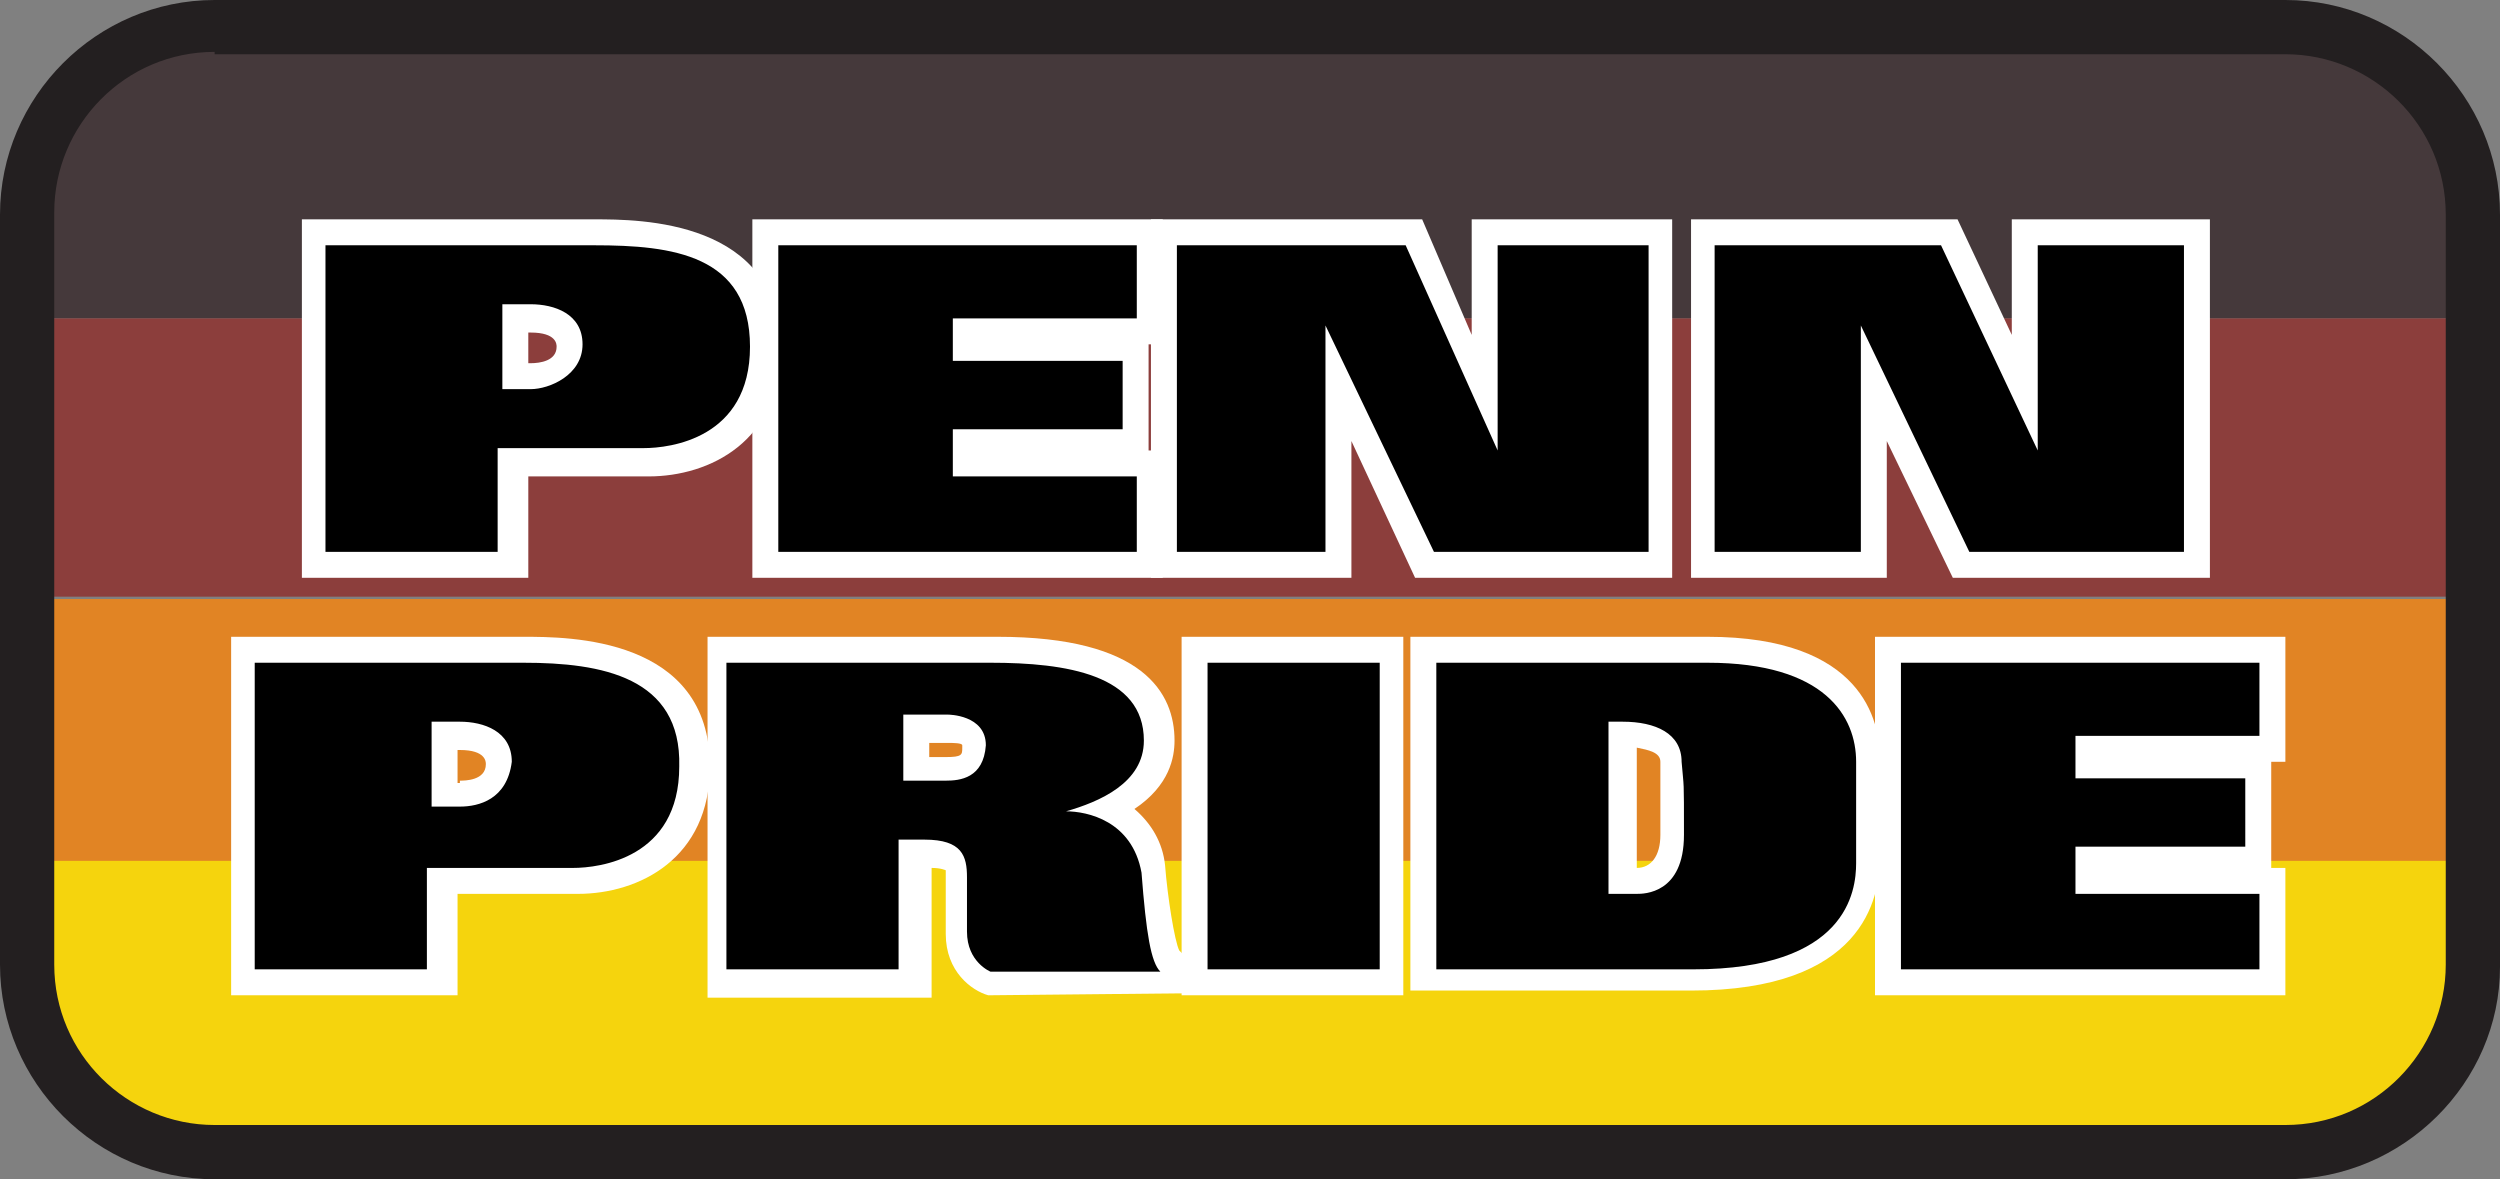
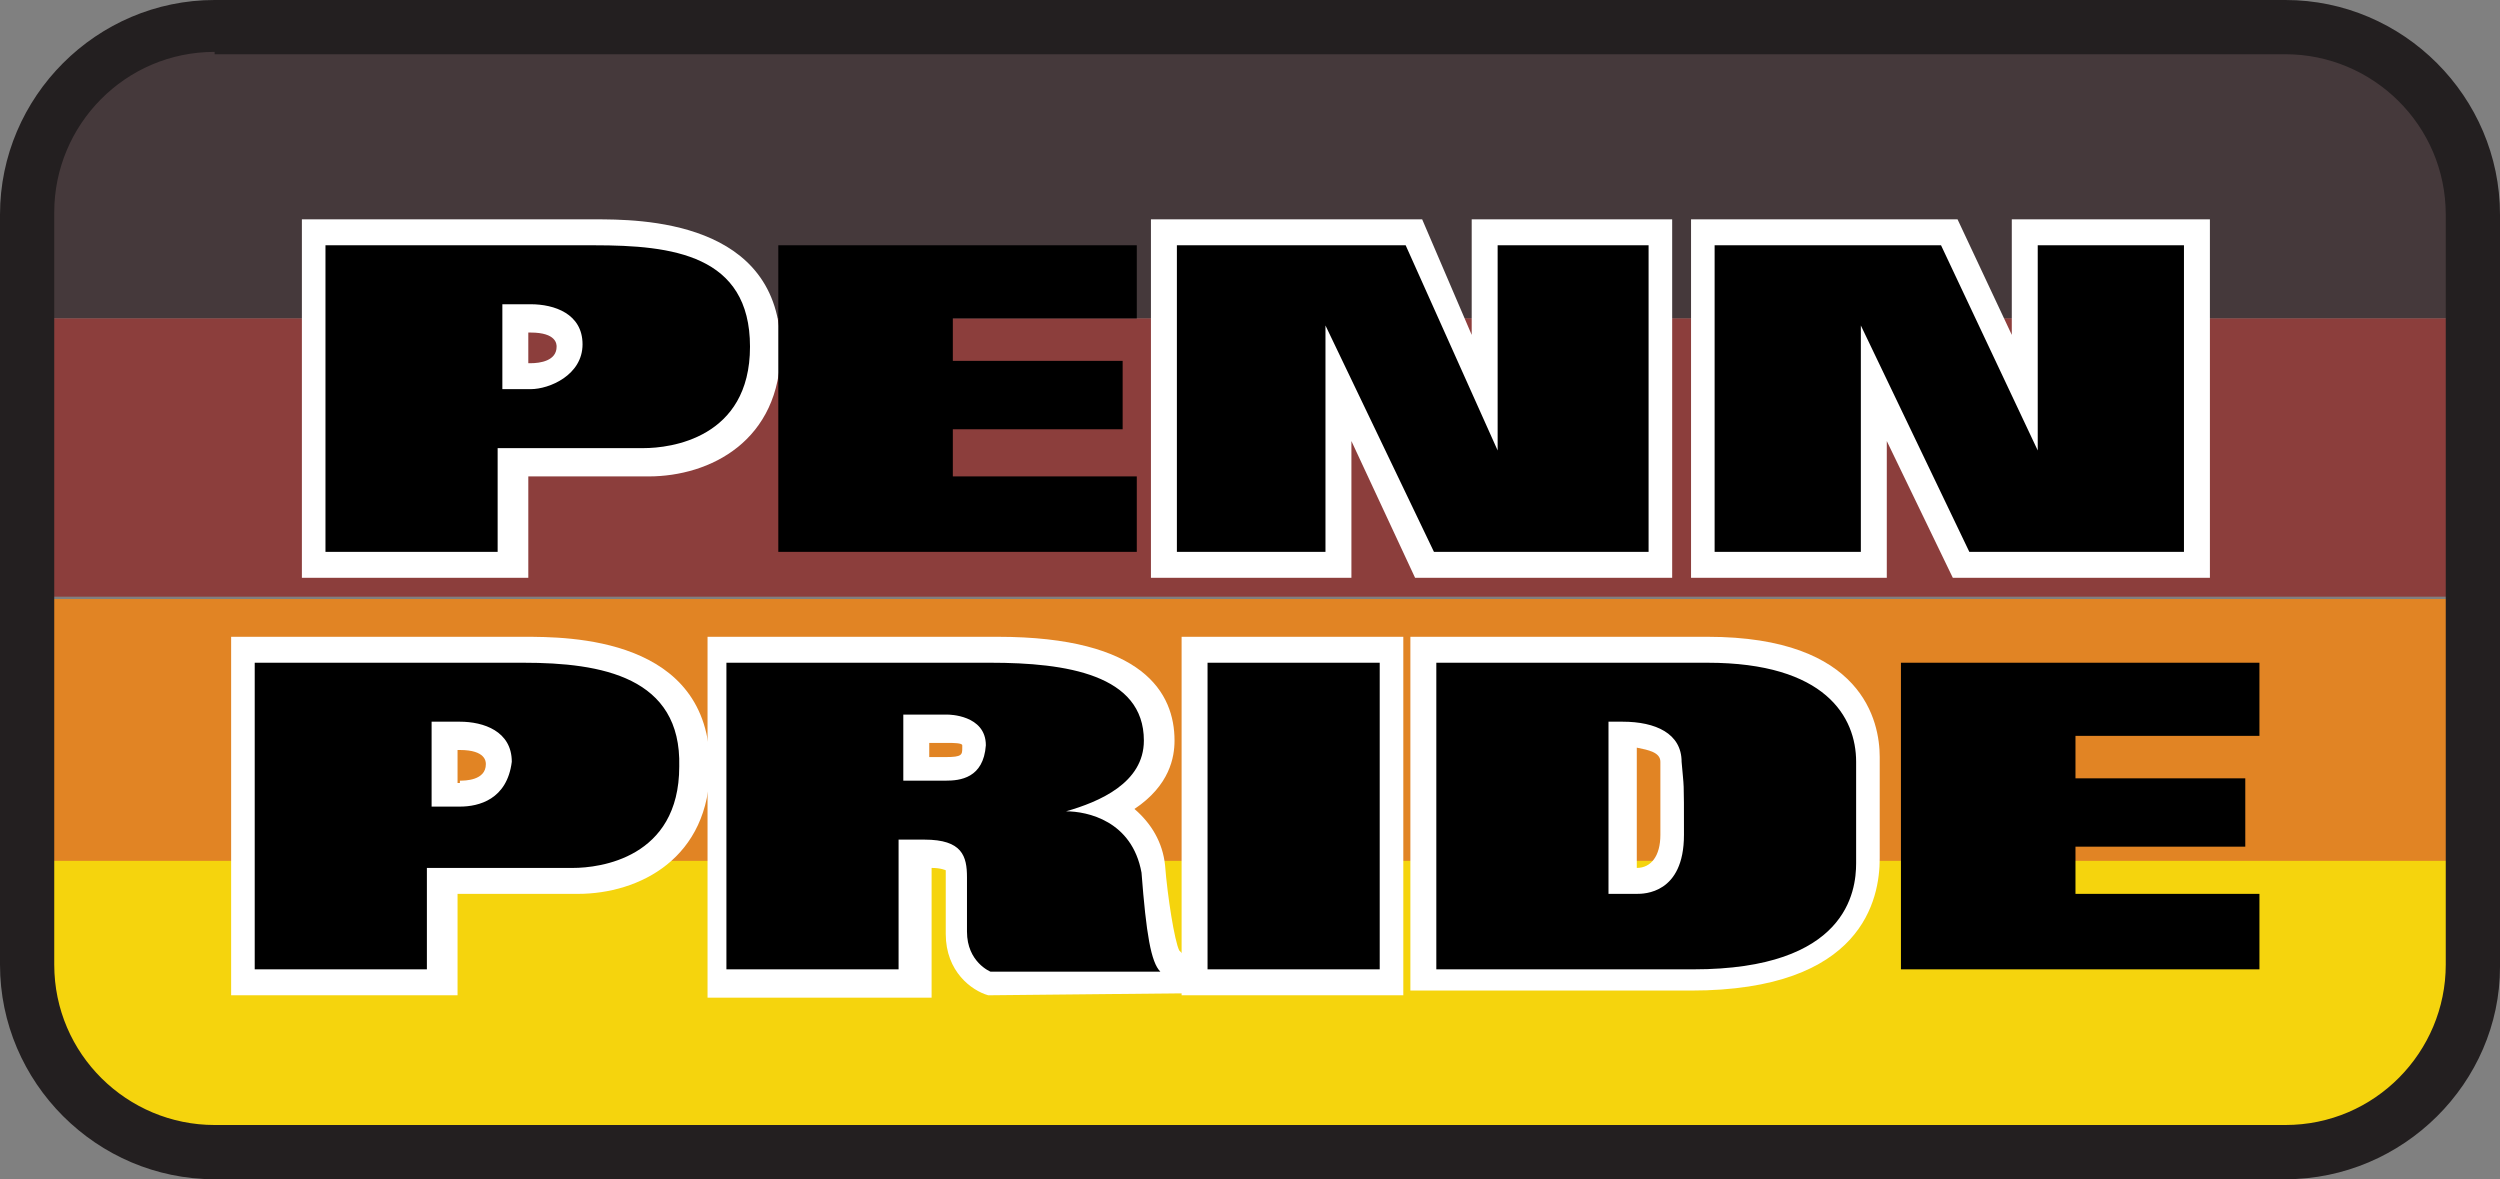
<svg xmlns="http://www.w3.org/2000/svg" xml:space="preserve" id="Layer_1" x="0" y="0" style="enable-background:new 0 0 106 50" version="1.1" viewBox="0 0 106 50">
  <rect x="0" y="0" width="106" height="50" fill="#808080" stroke="none" />
  <style type="text/css">.st0{fill:#45393b}.st1{fill:#f5d40d}.st2{fill:#8c3e3c}.st3{fill:#e18424}.st4{fill:#231f20}.st5{fill:#fff}</style>
  <g>
    <path d="M104.8 9.1c0-4.4-3.6-8-8-8H9.1c-4.4 0-8 3.6-8 8v4.4h103.7V9.1z" class="st0" />
    <path d="M1.2 40.9c0 4.4 3.6 8 8 8H97c4.4 0 8-3.6 8-8v-4.5H1.2v4.5z" class="st1" />
    <path d="M1.2 13.5h103.7v11.8H1.2z" class="st2" />
    <path d="M1.2 25.4h103.7v11.1H1.2z" class="st3" />
    <path d="M96.9 50H9.1c-5 0-9.1-4.1-9.1-9.1V9.1C0 4.1 4.1 0 9.1 0h87.8c5 0 9.1 4.1 9.1 9.1V41c0 4.9-4.1 9-9.1 9zM9.1 2.2C5.3 2.2 2.3 5.3 2.3 9v31.9c0 3.8 3.1 6.8 6.8 6.8h87.8c3.8 0 6.8-3.1 6.8-6.8V9.1c0-3.8-3.1-6.8-6.8-6.8H9.1v-.1z" class="st4" />
    <g>
-       <path d="M12.8 24.5V9.3h12.4c1.9 0 7.9 0 7.9 5.5 0 3.9-3 5.4-5.6 5.4h-5.1v4.3h-9.6zm9.7-9.1c.4 0 1.1-.1 1.1-.7 0-.1 0-.6-1.1-.6h-.1v1.3h.1zM50.1 27h9.4v15.2h-9.4zM9.8 42.2V27h12.4c1.9 0 7.9 0 7.9 5.5 0 3.9-3 5.4-5.6 5.4h-5.1v4.3H9.8zm9.7-9.1c.2 0 1.1 0 1.1-.7 0-.1 0-.6-1.1-.6h-.1v1.4h.1v-.1z" class="st5" />
-       <path d="M31.9 24.5V9.3h17.4v5.3h-.6v4.5h.6v5.4zM79.5 42.2V27h17.4v5.3h-.6v4.5h.6v5.4z" class="st5" />
+       <path d="M12.8 24.5V9.3h12.4c1.9 0 7.9 0 7.9 5.5 0 3.9-3 5.4-5.6 5.4h-5.1v4.3zm9.7-9.1c.4 0 1.1-.1 1.1-.7 0-.1 0-.6-1.1-.6h-.1v1.3h.1zM50.1 27h9.4v15.2h-9.4zM9.8 42.2V27h12.4c1.9 0 7.9 0 7.9 5.5 0 3.9-3 5.4-5.6 5.4h-5.1v4.3H9.8zm9.7-9.1c.2 0 1.1 0 1.1-.7 0-.1 0-.6-1.1-.6h-.1v1.4h.1v-.1z" class="st5" />
      <path d="m60 24.5-2.7-5.8v5.8h-8.5V9.3h11.5l2.1 4.9V9.3h8.5v15.2zM82.8 24.5 80 18.7v5.8h-8.3V9.3H83l2.3 4.9V9.3h8.4v15.2zM41.9 42.2c-.7-.2-1.8-1-1.8-2.6V36.9s-.2-.1-.6-.1v5.5H30V27h12.3c6.2 0 7.5 2.4 7.5 4.4 0 .7-.2 1.9-1.7 2.9.7.6 1.2 1.4 1.3 2.4.1 1.3.4 3.2.6 3.6l1.8 1.8-9.9.1zm-1.8-10.1c.7 0 .7-.1.7-.4v-.1c0-.1-.4-.1-.6-.1h-.8v.6h.7zM59.8 42.2V27h12.6c6.6 0 7.3 3.6 7.3 5.1v4.3c0 1.7-.7 5.6-8 5.6H59.8v.2zm9.6-5.4c.6 0 1-.5 1-1.4v-3.1c0-.4-.5-.5-1-.6v5.1z" class="st5" />
      <path d="M25.2 10.4H13.8v13h7.3V19h6.2c1.1 0 4.5-.4 4.5-4.3s-3.3-4.3-6.6-4.3zm-2.7 6.1h-1.2v-3.6h1.2c1 0 2.2.4 2.2 1.7s-1.4 1.9-2.2 1.9zM51.2 28.1h7.3v13h-7.3zM22.2 28.1H10.8v13h7.3v-4.3h6.2c1.1 0 4.5-.4 4.5-4.3.1-3.8-3.3-4.4-6.6-4.4zm-2.7 6.1h-1.2v-3.6h1.2c1 0 2.2.4 2.2 1.7-.2 1.6-1.4 1.9-2.2 1.9zM40.4 23.4h7.8v-3.2h-7.8v-2h7.2v-2.9h-7.2v-1.8h7.8v-3.1H33v13h6.6zM95.8 31.2v-3.1H80.6v13h15.2v-3.2H88v-2h7.2V33H88v-1.8zM69.9 23.4v-13h-6.4v8.7l-3.9-8.7h-9.7v13h6.3v-9.6l4.6 9.6h2.7zM86.4 23.4h6.2v-13h-6.2v8.7l-4.1-8.7h-9.6v13h6.2v-9.6l4.6 9.6zM45.2 34.4c1.4-.4 3.3-1.2 3.3-3 0-2.8-3.3-3.3-6.5-3.3H30.8v13h7.3v-5.5h1.1c1.6 0 1.8.7 1.8 1.6v2.3c0 1.3 1 1.7 1 1.7h7.2c-.4-.4-.6-1.6-.8-4.2-.4-2.2-2.3-2.6-3.2-2.6zm-5.1-1.3h-1.8v-2.8h1.9s1.6 0 1.6 1.3c-.1 1.4-1.1 1.5-1.7 1.5zM72.4 28.1H60.9v13h10.9c6.5 0 6.9-3.3 6.9-4.5v-4.3c0-1.9-1.3-4.2-6.3-4.2zm-1 7.3c0 2.5-1.7 2.5-2 2.5h-1.2v-7.3h.6c1.4 0 2.5.5 2.5 1.7.1 1.2.1.6.1 3.1z" />
    </g>
  </g>
</svg>